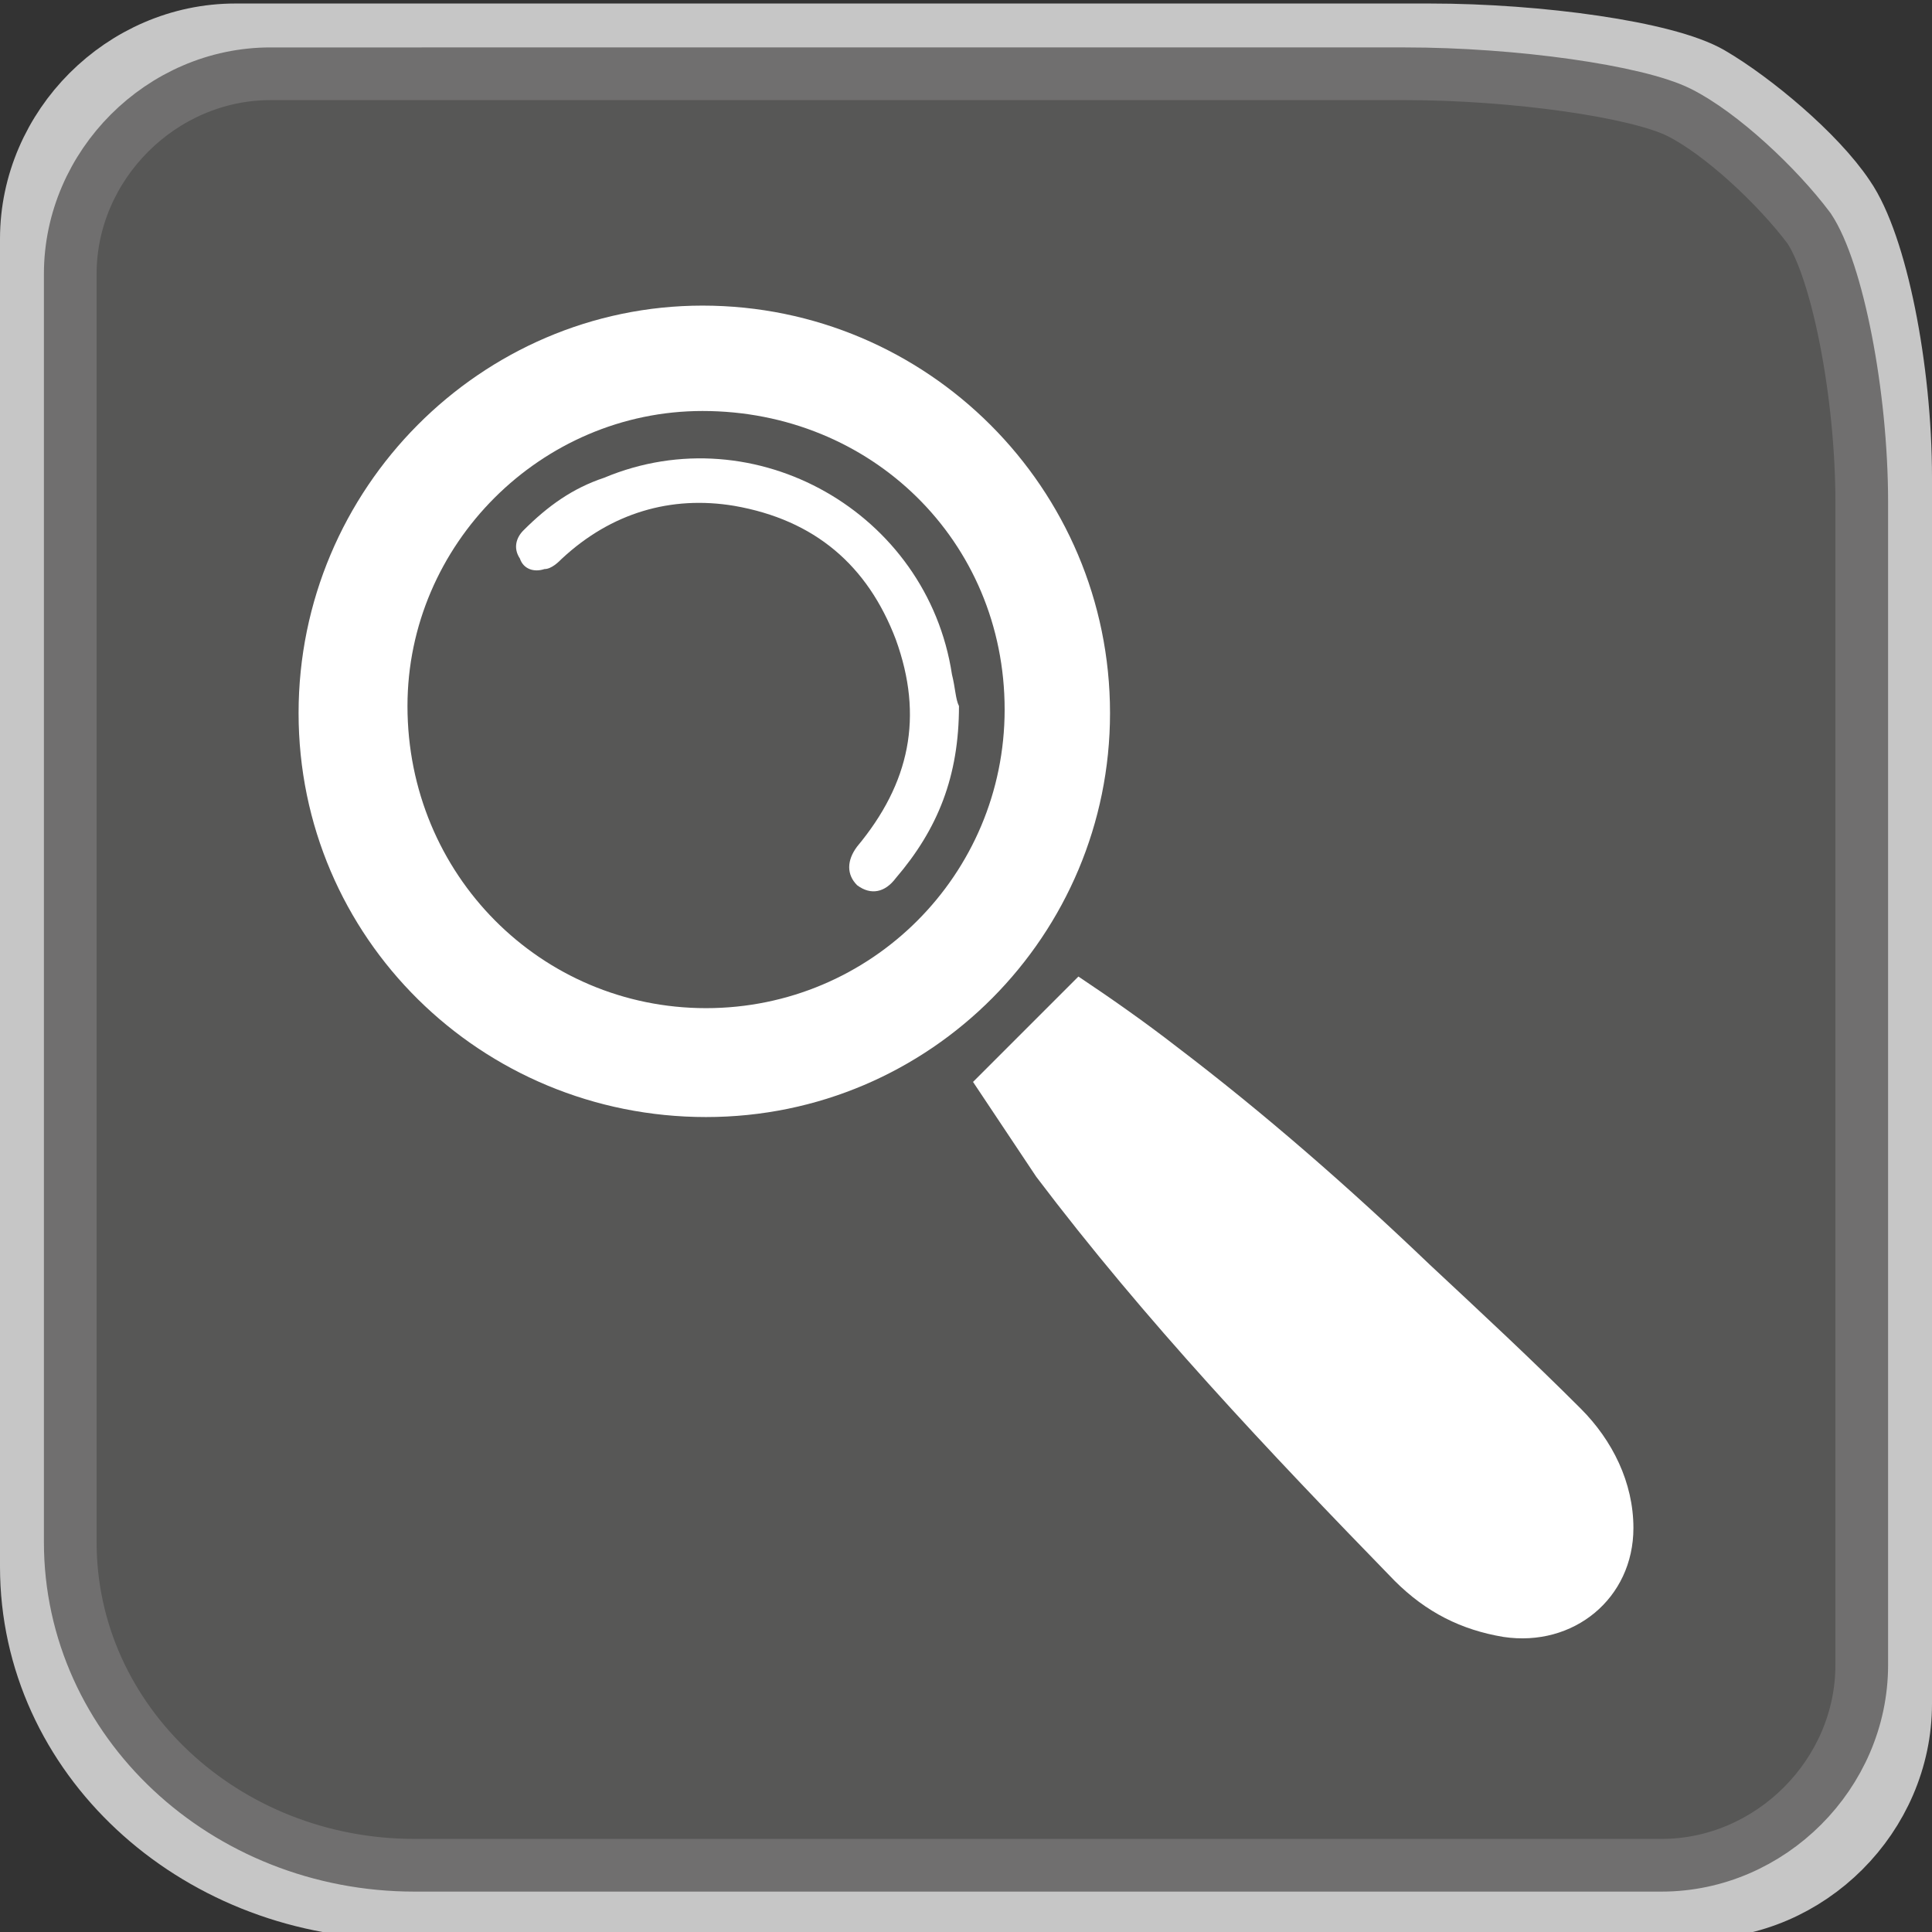
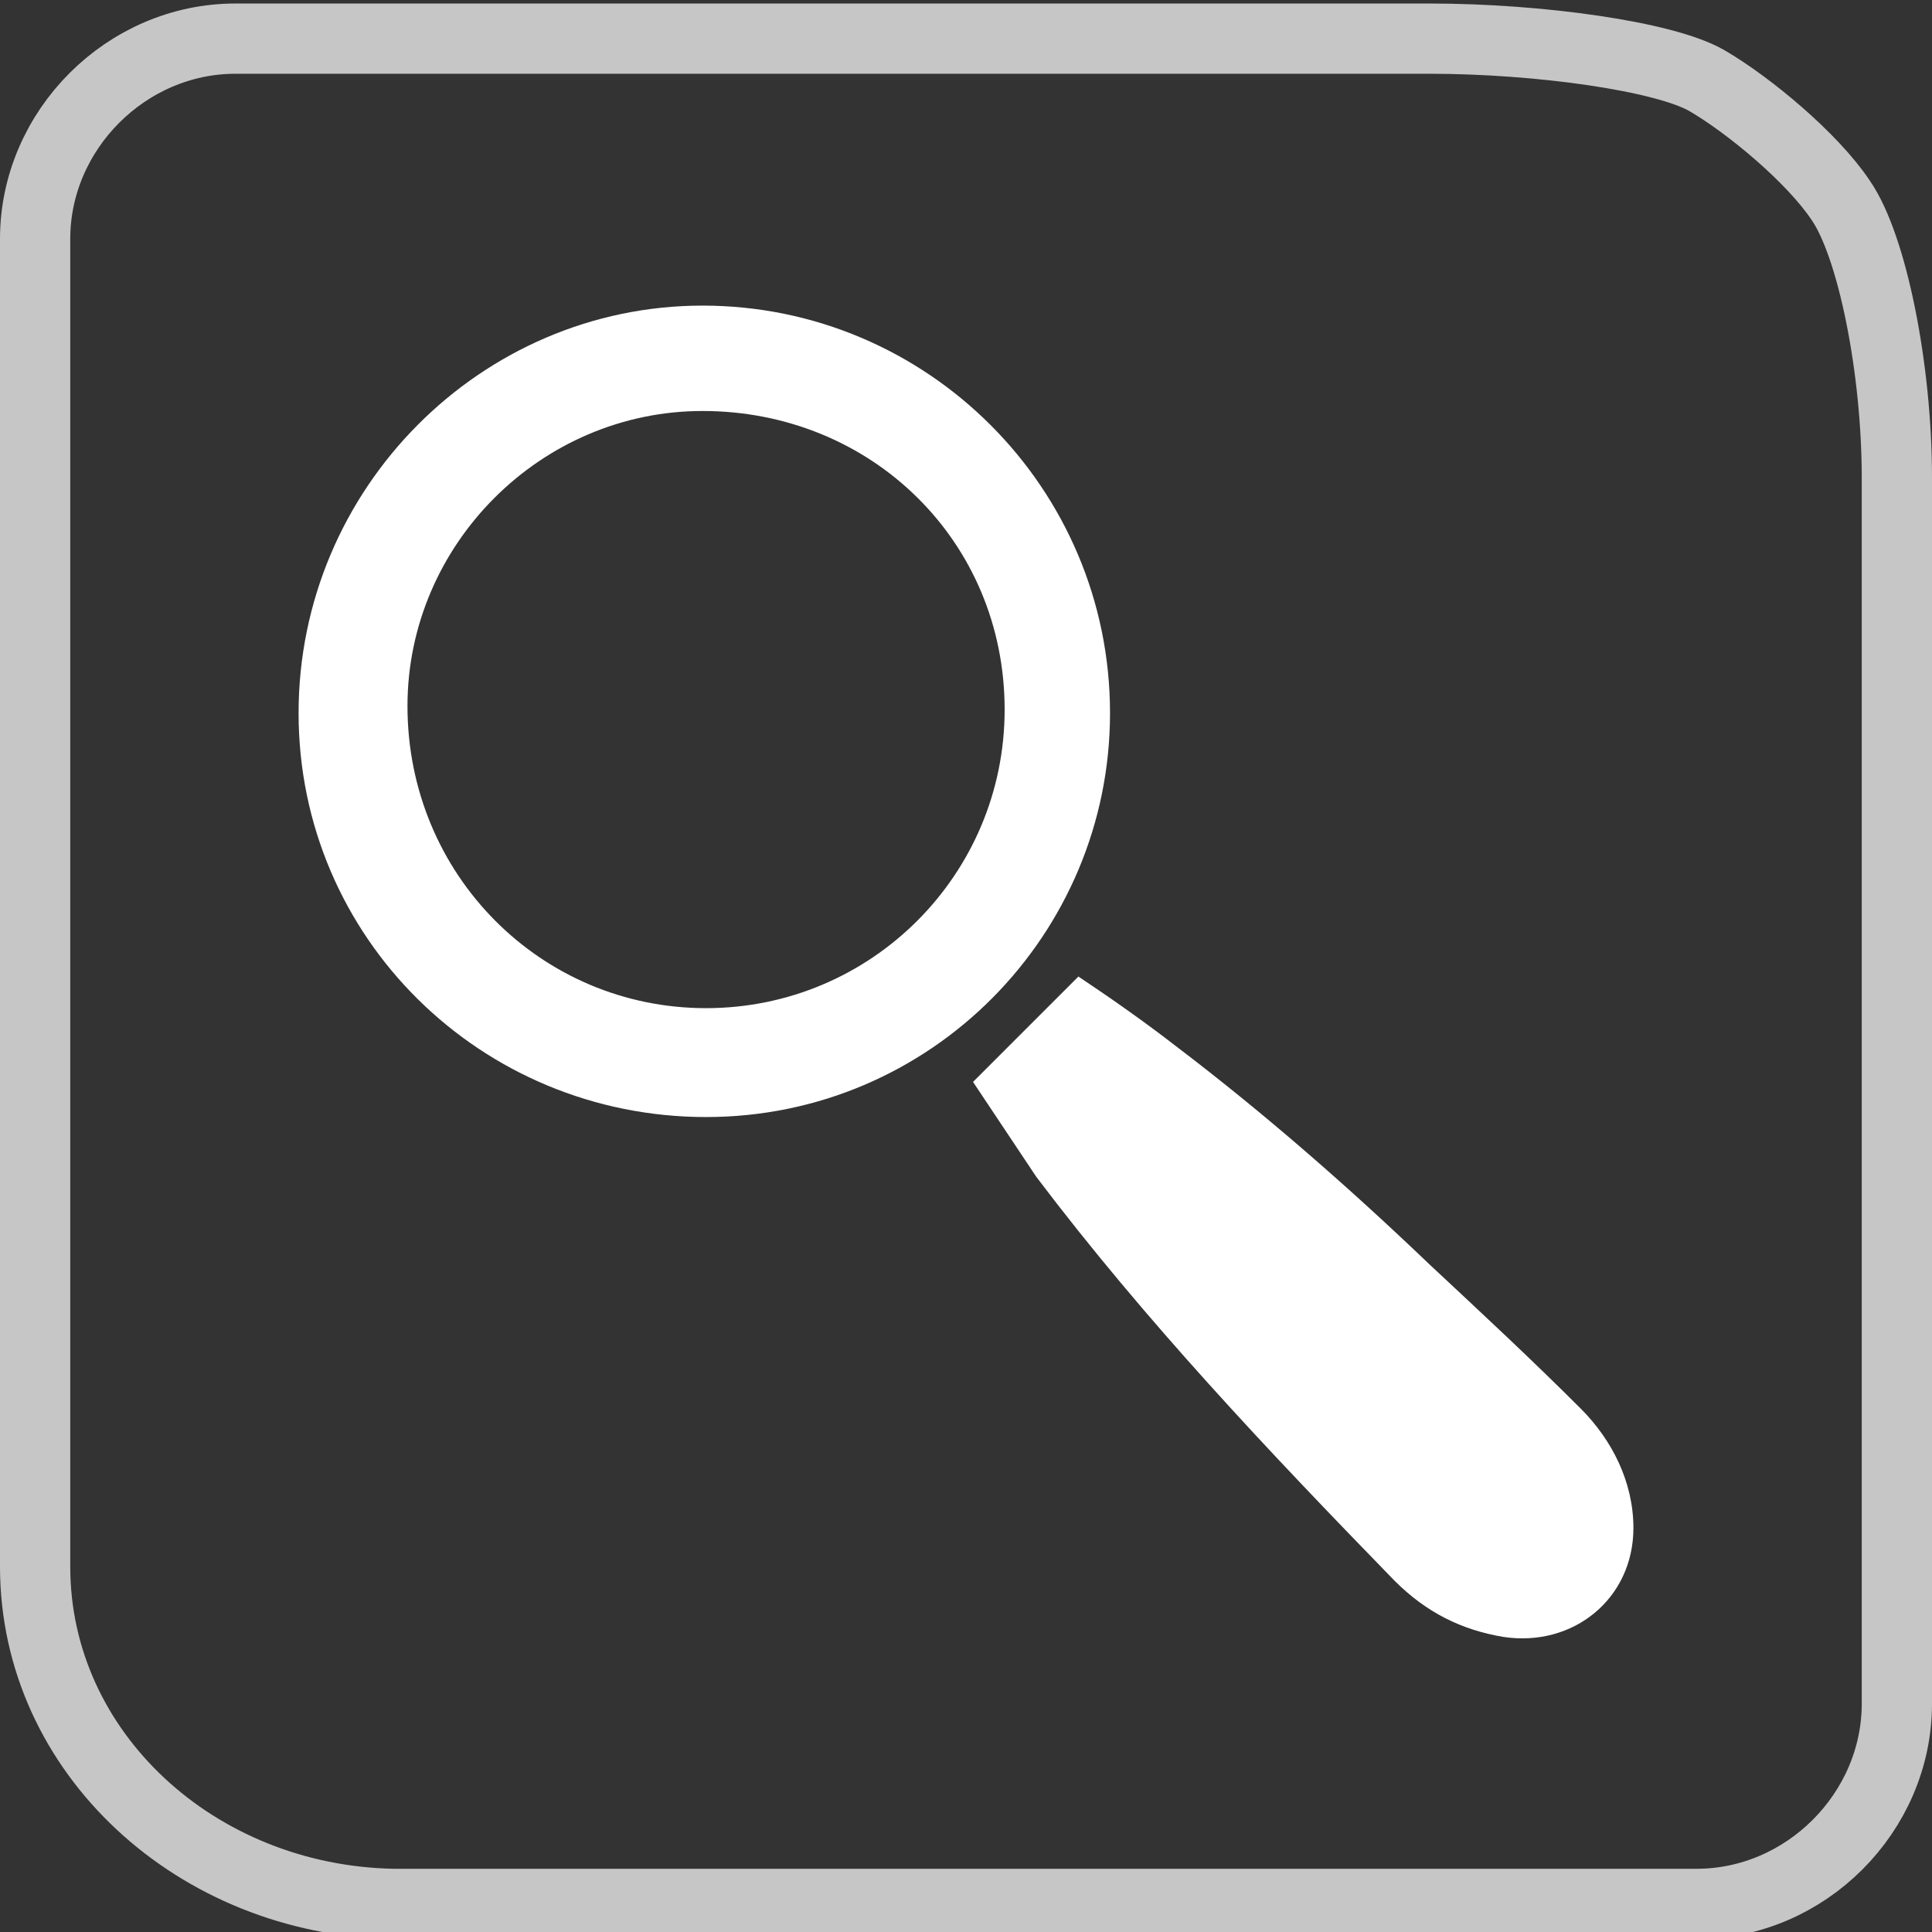
<svg xmlns="http://www.w3.org/2000/svg" version="1.1" x="0px" y="0px" viewBox="0 0 55 55" style="enable-background:new 0 0 55 55;" xml:space="preserve">
  <rect x="0" y="0" width="55" height="55" fill="#333333" stroke="none" />
  <style type="text/css">
	.st0{fill:none;stroke:#C6C6C6;stroke-width:2;stroke-miterlimit:10;}
	.st1{fill:#575756;}
	.st2{fill:none;stroke:#706F6F;stroke-width:1.5;stroke-miterlimit:10;}
	.st3{fill:#FFFFFF;}
</style>
  <g id="Ebene_1">
    <g>
      <path class="st0" d="M54,48.5c0,3.1-2.6,5.7-5.7,5.7H11.2C5.6,54.1,1,49.9,1,44.6V6.8c0-3.1,2.6-5.7,5.7-5.7h34    c3.1,0,6.7,0.5,7.9,1.2c1.2,0.7,3,2.2,3.8,3.4C53.3,7,54,10.5,54,13.6V48.5z" />
    </g>
    <g>
-       <path class="st1" d="M53,47.4c0,3.1-2.6,5.7-5.7,5.7H11.8C6.4,53.1,2,49,2,43.9V7.8c0-3.1,2.6-5.7,5.7-5.7H40    c3.1,0,6.6,0.5,7.8,1.1s2.8,2.1,3.7,3.3c0.8,1.2,1.5,4.7,1.5,7.8V47.4z" />
-       <path class="st2" d="M53,47.4c0,3.1-2.6,5.7-5.7,5.7H11.8C6.4,53.1,2,49,2,43.9V7.8c0-3.1,2.6-5.7,5.7-5.7H40    c3.1,0,6.6,0.5,7.8,1.1s2.8,2.1,3.7,3.3c0.8,1.2,1.5,4.7,1.5,7.8V47.4z" />
-     </g>
+       </g>
  </g>
  <g id="Ebene_2">
    <g>
      <path class="st3" d="M20.1,31.8c-6.4,0-11.6-5.1-11.6-11.5c0-6.4,5.2-11.6,11.5-11.6c6.4,0,11.6,5.2,11.6,11.6    C31.6,26.6,26.5,31.8,20.1,31.8z M28.6,20.2c0-4.8-3.8-8.5-8.6-8.5c-4.6,0-8.4,3.8-8.4,8.4c0,4.8,3.8,8.6,8.5,8.6    C24.8,28.7,28.6,24.9,28.6,20.2z" />
      <path class="st3" d="M27.7,30.8c1-1,2-2,3-3c0.9,0.6,1.9,1.3,2.8,2c2.5,1.9,4.9,4,7.2,6.2c1.5,1.4,2.9,2.7,4.3,4.1    c0.9,0.9,1.5,2.1,1.5,3.4c0,2-1.7,3.4-3.7,3.1c-1.2-0.2-2.2-0.7-3.1-1.6c-3.6-3.7-7.1-7.4-10.2-11.5    C28.9,32.6,28.3,31.7,27.7,30.8z" />
-       <path class="st3" d="M27.3,20.1c0,2-0.6,3.5-1.8,4.9c-0.3,0.4-0.7,0.5-1.1,0.2c-0.3-0.3-0.3-0.7,0-1.1c1.5-1.8,1.9-3.7,1.1-5.9    c-0.8-2.1-2.3-3.4-4.6-3.8c-1.8-0.3-3.5,0.2-4.9,1.5c-0.1,0.1-0.3,0.3-0.5,0.3c-0.3,0.1-0.6,0-0.7-0.3c-0.2-0.3-0.1-0.6,0.1-0.8    c0.7-0.7,1.4-1.2,2.3-1.5c4.3-1.8,9.2,1,9.9,5.6C27.2,19.6,27.2,19.9,27.3,20.1z" />
    </g>
    <g>
	</g>
    <g>
	</g>
    <g>
	</g>
    <g>
	</g>
    <g>
	</g>
    <g>
	</g>
  </g>
</svg>